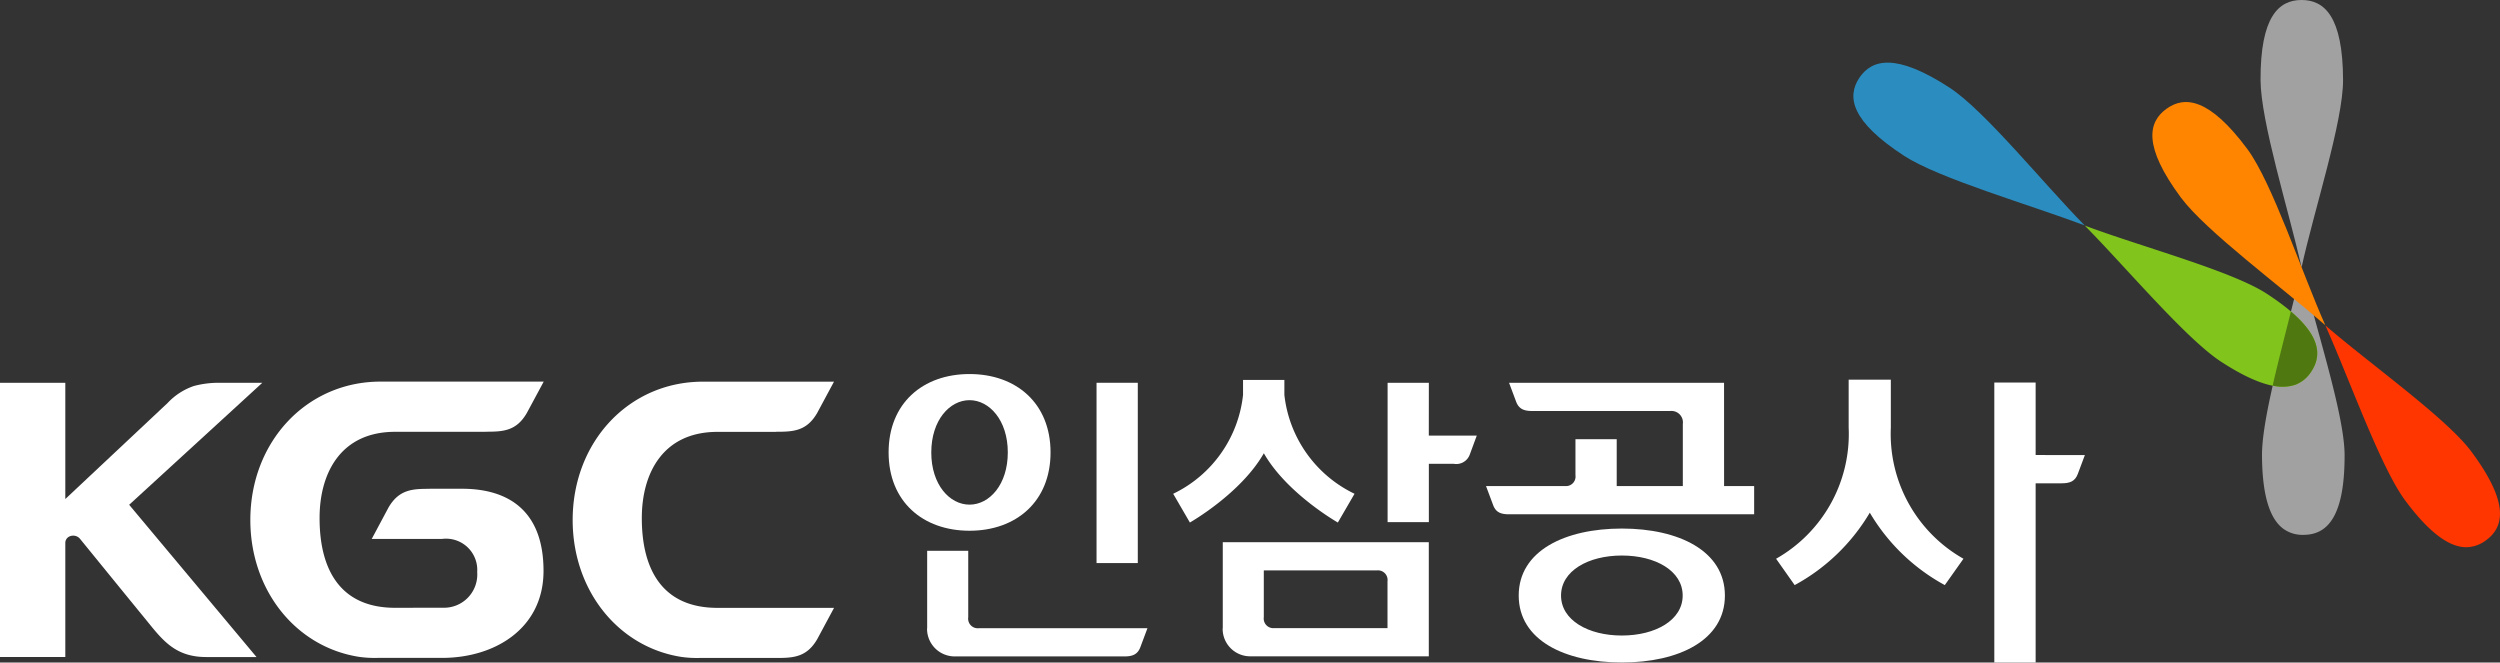
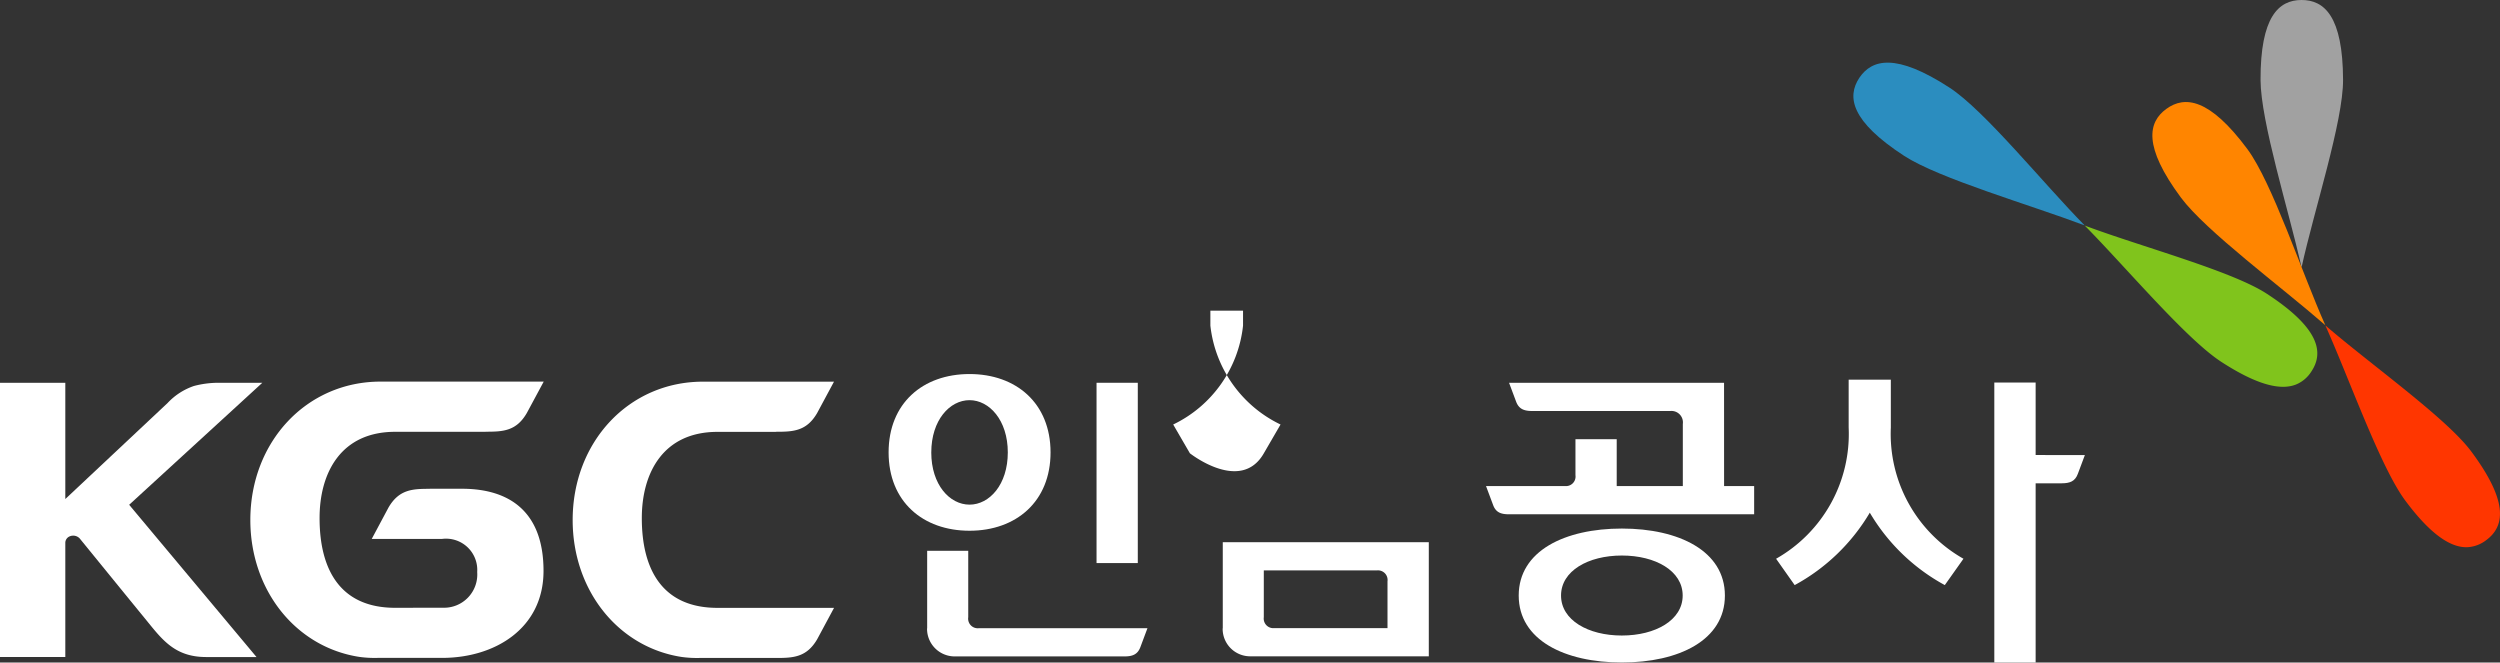
<svg xmlns="http://www.w3.org/2000/svg" width="200" height="53.002" viewBox="0 0 200 53.002">
  <rect x="0" y="0" width="200" height="53.002" fill="#333333" stroke="none" />
  <g id="logo" transform="translate(-120.486 -125.352)">
    <g id="Group_8" data-name="Group 8" transform="translate(120.486 155.886)">
      <path id="Path_13" data-name="Path 13" d="M153.716,176.833c-4.324,0-6.042-2.967-6.042-7.179,0-3.636,1.718-6.9,6.042-6.9h7.24v-.008c1.362,0,2.456-.032,3.3-1.5l1.35-2.509H152.552c-5.923,0-10.417,4.818-10.417,11.071,0,5.623,3.636,10.167,8.71,10.951a8.855,8.855,0,0,0,1.5.081h5.145c4.162,0,8.1-2.321,8.1-6.96,0-4.7-2.684-6.571-6.525-6.571h-2.575v.006c-1.354,0-2.451.033-3.3,1.493l-1.343,2.514h5.627a2.5,2.5,0,0,1,2.81,2.651,2.66,2.66,0,0,1-2.775,2.853Z" transform="translate(-122.108 -158.743)" fill="#fff" />
      <g id="Group_7" data-name="Group 7" transform="translate(0 0.088)">
        <path id="Path_14" data-name="Path 14" d="M126.915,171.358a.71.71,0,0,0-.829-.242.567.567,0,0,0-.375.5v9.161h-5.226V158.839h5.226v9.3l8.184-7.683a5.148,5.148,0,0,1,2.111-1.362,7.68,7.68,0,0,1,1.973-.255h3.494L130.819,168.6l10.188,12.18H136.98c-2.564,0-3.564-1.453-4.912-3.1C131.141,176.551,127.255,171.775,126.915,171.358Z" transform="translate(-120.486 -158.839)" fill="#fff" />
      </g>
      <path id="Path_15" data-name="Path 15" d="M186.273,180.846v0c1.357,0,2.451-.036,3.3-1.5l1.348-2.508h-9.33c-4.327,0-6.049-2.967-6.049-7.179,0-3.636,1.723-6.9,6.049-6.9h4.678v-.008c1.357,0,2.451-.032,3.3-1.5l1.348-2.509H180.431c-5.93,0-10.421,4.818-10.421,11.071,0,5.623,3.635,10.167,8.707,10.951a9.015,9.015,0,0,0,1.5.081Z" transform="translate(-124.197 -158.743)" fill="#fff" />
    </g>
    <g id="Group_9" data-name="Group 9" transform="translate(191.574 155.275)">
      <path id="Path_16" data-name="Path 16" d="M283.331,162.4v-3.835h-3.374V162.4a11.47,11.47,0,0,1-5.806,10.494l1.487,2.108a15.665,15.665,0,0,0,6.01-5.794,15.639,15.639,0,0,0,6,5.794l1.493-2.108A11.469,11.469,0,0,1,283.331,162.4Z" transform="translate(-203.152 -158.117)" fill="#fff" />
      <path id="Path_17" data-name="Path 17" d="M296.329,164.617v-5.8h-3.306v22.4h3.306V166.879l2.1,0c.633-.006,1.051-.147,1.277-.758l.562-1.5Z" transform="translate(-204.566 -158.138)" fill="#fff" />
      <path id="Path_18" data-name="Path 18" d="M260.146,171.582c-4.562,0-8.253,1.786-8.253,5.359s3.691,5.356,8.253,5.356,8.242-1.787,8.242-5.356S264.7,171.582,260.146,171.582Zm0,8.558c-2.694,0-4.867-1.23-4.867-3.2s2.173-3.2,4.867-3.2,4.864,1.229,4.864,3.2S262.832,180.14,260.142,180.14Z" transform="translate(-201.484 -159.221)" fill="#fff" />
      <path id="Path_19" data-name="Path 19" d="M204.021,178.839v-5.315h-3.286V179.7c0,.027-.009.05-.009.081a2.21,2.21,0,0,0,2.223,2.194l13.573,0c.628,0,1.052-.147,1.275-.756l.561-1.5H204.866A.769.769,0,0,1,204.021,178.839Z" transform="translate(-197.65 -159.385)" fill="#fff" />
      <rect id="Rectangle_3" data-name="Rectangle 3" width="3.3" height="14.424" transform="translate(16.635 0.699)" fill="#fff" />
-       <path id="Path_20" data-name="Path 20" d="M229.265,164.457c1.843,3.229,5.92,5.541,5.92,5.541l1.335-2.3a9.995,9.995,0,0,1-5.613-7.909v-1.2H227.6v1.2a9.952,9.952,0,0,1-5.588,7.909l1.335,2.3S227.421,167.686,229.265,164.457Z" transform="translate(-199.245 -158.119)" fill="#fff" />
-       <path id="Path_21" data-name="Path 21" d="M243.854,158.839h-3.3v11.148h3.3v-4.664h2a1.149,1.149,0,0,0,1.281-.76l.554-1.5h-3.839Z" transform="translate(-200.634 -158.14)" fill="#fff" />
+       <path id="Path_20" data-name="Path 20" d="M229.265,164.457l1.335-2.3a9.995,9.995,0,0,1-5.613-7.909v-1.2H227.6v1.2a9.952,9.952,0,0,1-5.588,7.909l1.335,2.3S227.421,167.686,229.265,164.457Z" transform="translate(-199.245 -158.119)" fill="#fff" />
      <path id="Path_22" data-name="Path 22" d="M210.357,164.345c0-3.933-2.746-6.27-6.482-6.27s-6.474,2.336-6.474,6.27,2.744,6.266,6.474,6.266S210.357,168.276,210.357,164.345Zm-9.541,0c0-2.583,1.477-4.18,3.059-4.18s3.062,1.6,3.062,4.18-1.471,4.178-3.062,4.178S200.815,166.927,200.815,164.345Z" transform="translate(-197.401 -158.075)" fill="#fff" />
      <path id="Path_23" data-name="Path 23" d="M226.3,172.774v6.858c0,.027-.01.048-.01.081a2.2,2.2,0,0,0,2.219,2.191h14.273v-9.13Zm4.128,6.874a.769.769,0,0,1-.846-.872v-3.744h9.05a.769.769,0,0,1,.846.872v3.744Z" transform="translate(-199.566 -159.322)" fill="#fff" />
      <path id="Path_24" data-name="Path 24" d="M268.108,158.839h-17.2l.562,1.5c.225.609.642.753,1.277.759H263.8a.917.917,0,0,1,1.01,1.038V167.1h-5.289v-3.747h-3.3v2.879a.765.765,0,0,1-.846.868h-6.31l.563,1.505c.222.613.639.755,1.281.755h19.607V167.1h-2.405Z" transform="translate(-201.272 -158.14)" fill="#fff" />
    </g>
    <g id="Group_11" data-name="Group 11" transform="translate(268.757 125.351)">
      <g id="Group_10" data-name="Group 10">
-         <path id="Path_25" data-name="Path 25" d="M319.371,148.765h-.012c-.982,4.506-3.165,11.658-3.155,14.986.014,3.461.716,5.176,1.729,5.906a2.618,2.618,0,0,0,1.6.469c1.823-.005,3.293-1.333,3.278-6.4-.014-3.331-2.412-10.459-3.438-14.965" transform="translate(-283.515 -127.337)" fill="#a1a1a1" />
        <path id="Path_26" data-name="Path 26" d="M319.365,146.718c.99-4.518,3.331-11.661,3.314-14.984-.018-5.072-1.495-6.385-3.323-6.382s-3.294,1.336-3.278,6.405c.015,3.327,2.255,10.454,3.278,14.958Z" transform="translate(-283.505 -125.351)" fill="#a1a1a1" />
        <path id="Path_27" data-name="Path 27" d="M321.7,153.811l-.009.007c1.89,4.213,4.379,11.268,6.362,13.96,2.065,2.788,3.648,3.766,4.909,3.766a2.668,2.668,0,0,0,1.568-.55c1.471-1.072,1.878-3-1.154-7.084-1.982-2.688-8.168-7.057-11.675-10.1" transform="translate(-283.926 -127.765)" fill="#ff3600" />
        <path id="Path_28" data-name="Path 28" d="M320.547,152.1c-1.884-4.225-4.231-11.369-6.221-14.059-3.03-4.082-5.018-4.288-6.485-3.221s-1.869,2.994,1.159,7.087c1.989,2.68,8.036,7.143,11.536,10.2Z" transform="translate(-282.804 -126.108)" fill="#ff8500" />
        <path id="Path_29" data-name="Path 29" d="M300.908,145.082l-.011.012c3.259,3.3,8.081,9.046,10.9,10.878,2.929,1.9,4.748,2.27,5.932,1.834a2.621,2.621,0,0,0,1.278-1.062c1-1.5.69-3.449-3.585-6.231-2.821-1.832-10.148-3.787-14.513-5.431" transform="translate(-282.368 -127.025)" fill="#80c41c" />
-         <path id="Path_30" data-name="Path 30" d="M318.943,158.442a2.622,2.622,0,0,0,1.278-1.062c.812-1.23.756-2.758-1.633-4.8-.483,1.93-1.022,4-1.462,5.931A3.376,3.376,0,0,0,318.943,158.442Z" transform="translate(-283.584 -127.661)" fill="#4f7811" />
        <path id="Path_31" data-name="Path 31" d="M299.361,143.841c-3.265-3.31-7.994-9.192-10.807-11.015-4.279-2.779-6.2-2.283-7.216-.778-.994,1.509-.686,3.457,3.6,6.244,2.814,1.818,10.055,3.909,14.415,5.552Z" transform="translate(-280.867 -125.816)" fill="#2b8dbf" />
      </g>
    </g>
  </g>
</svg>